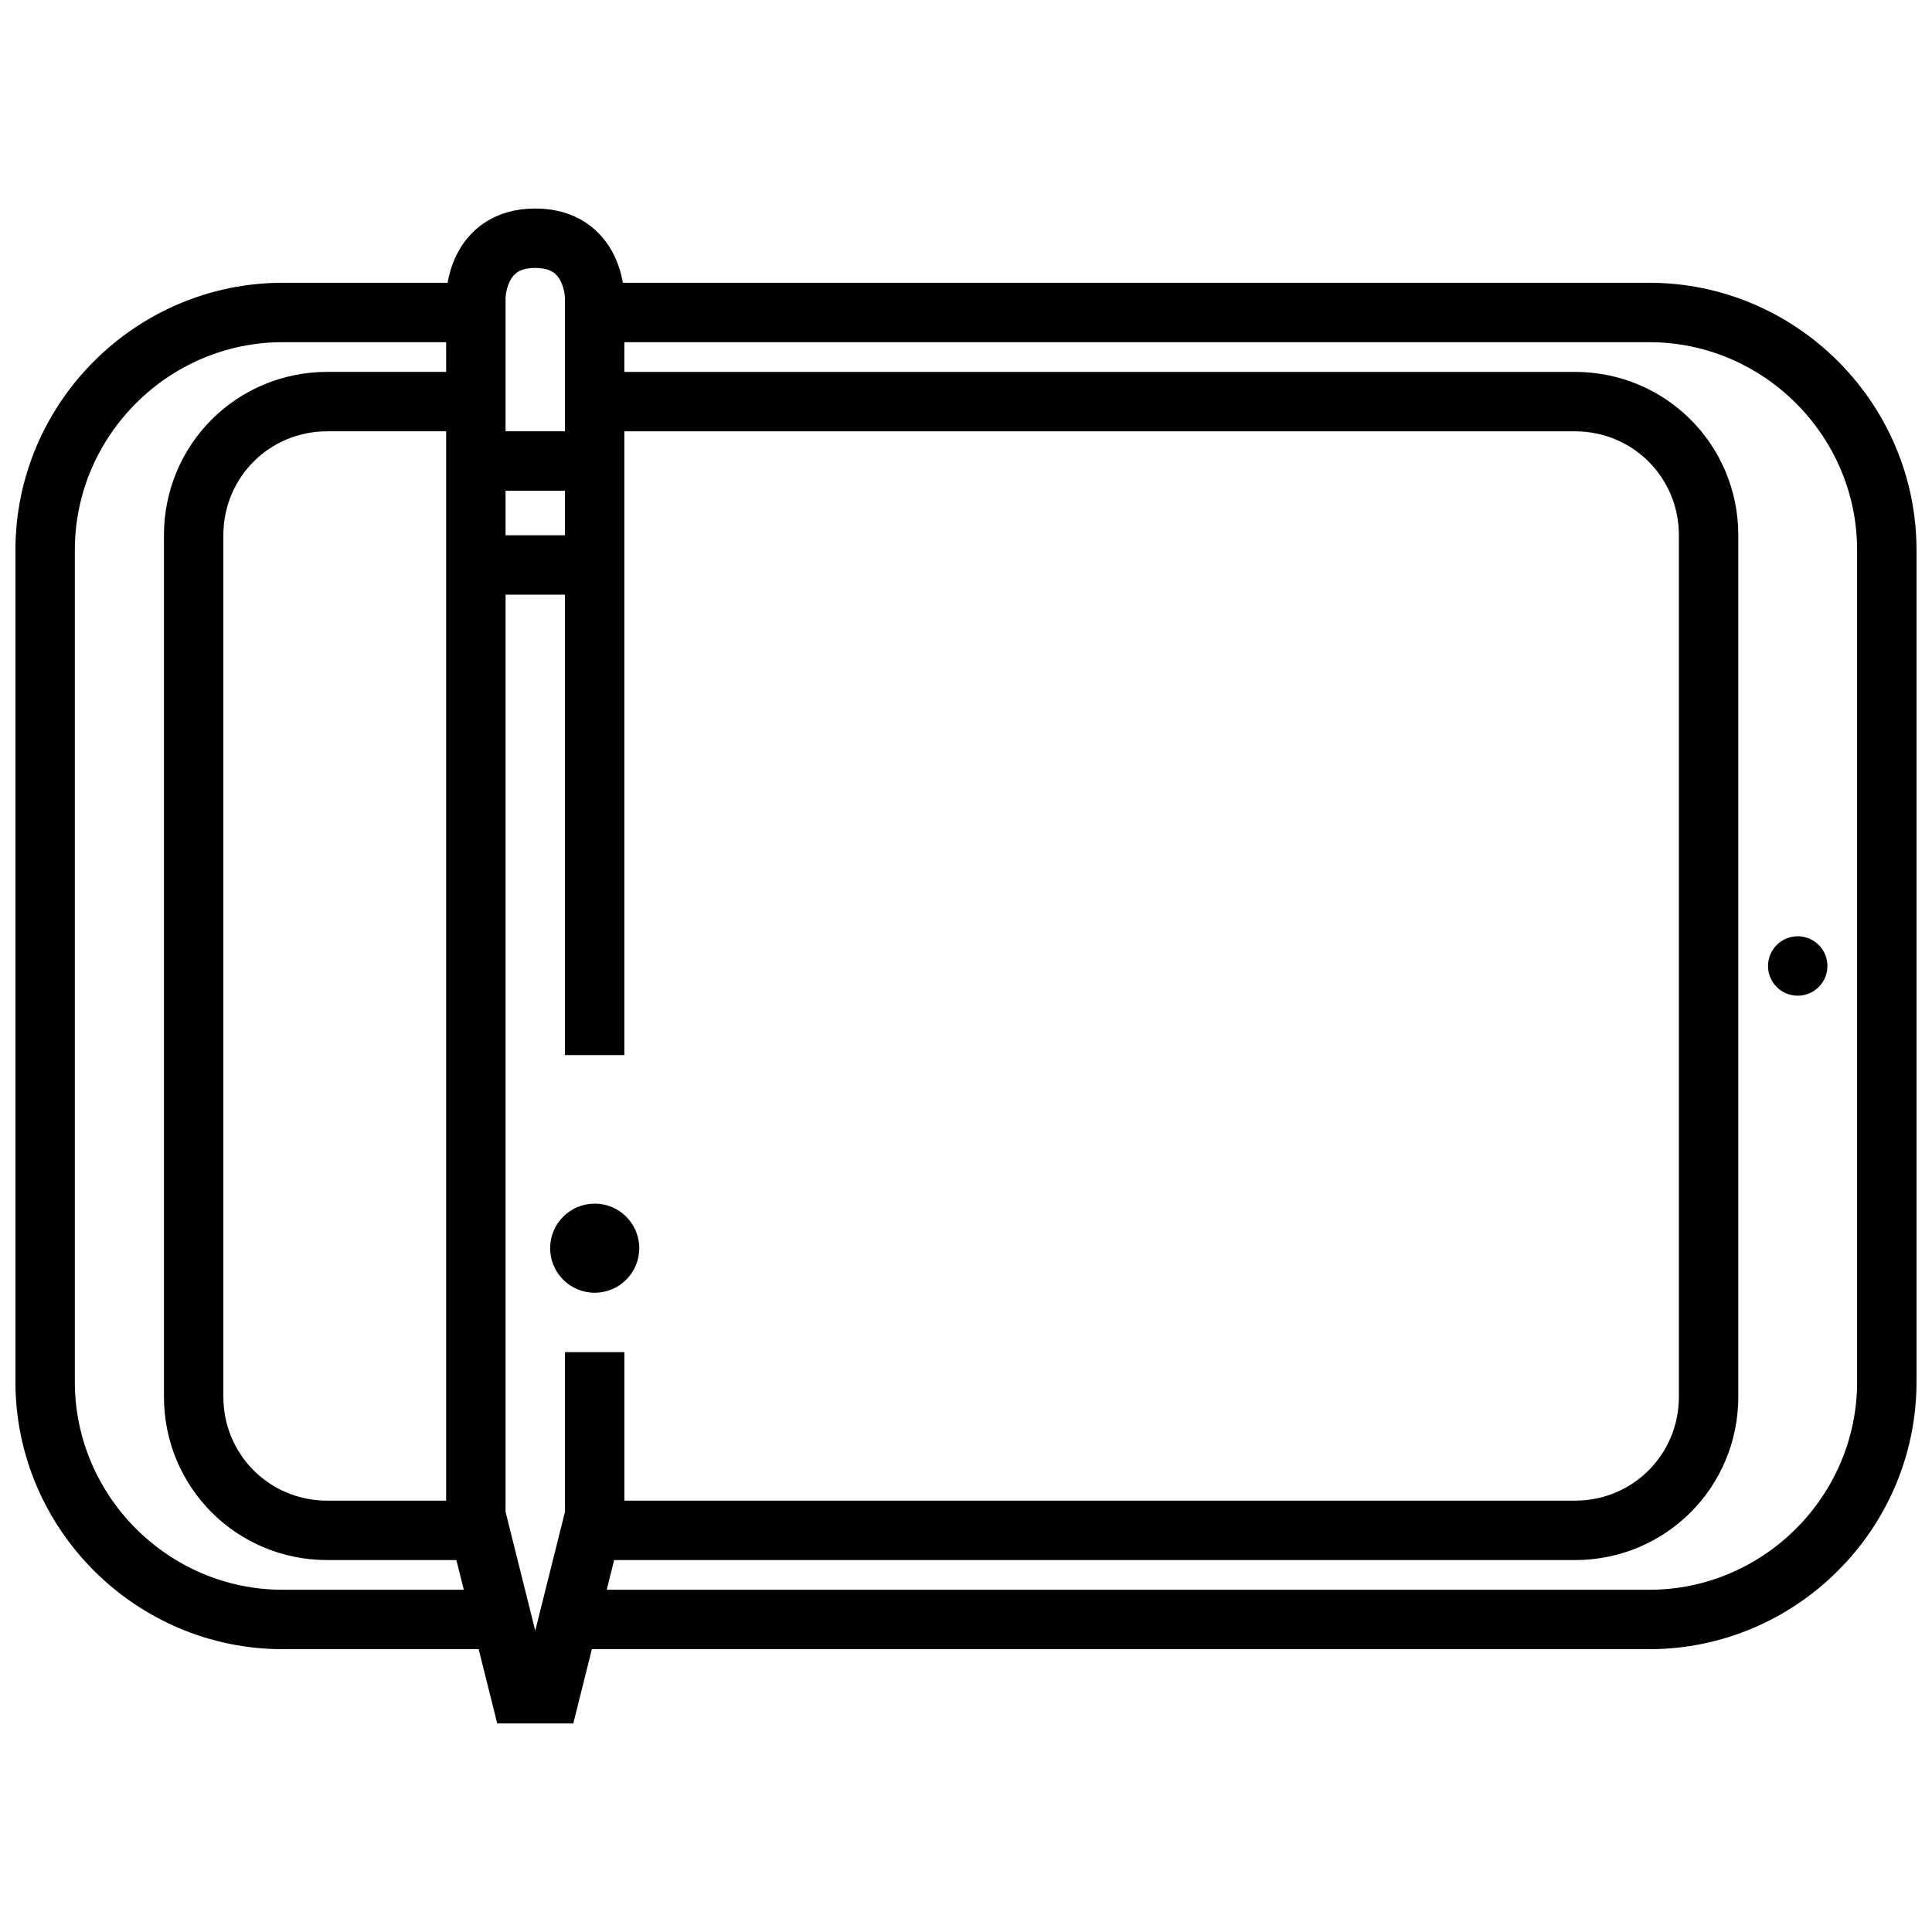
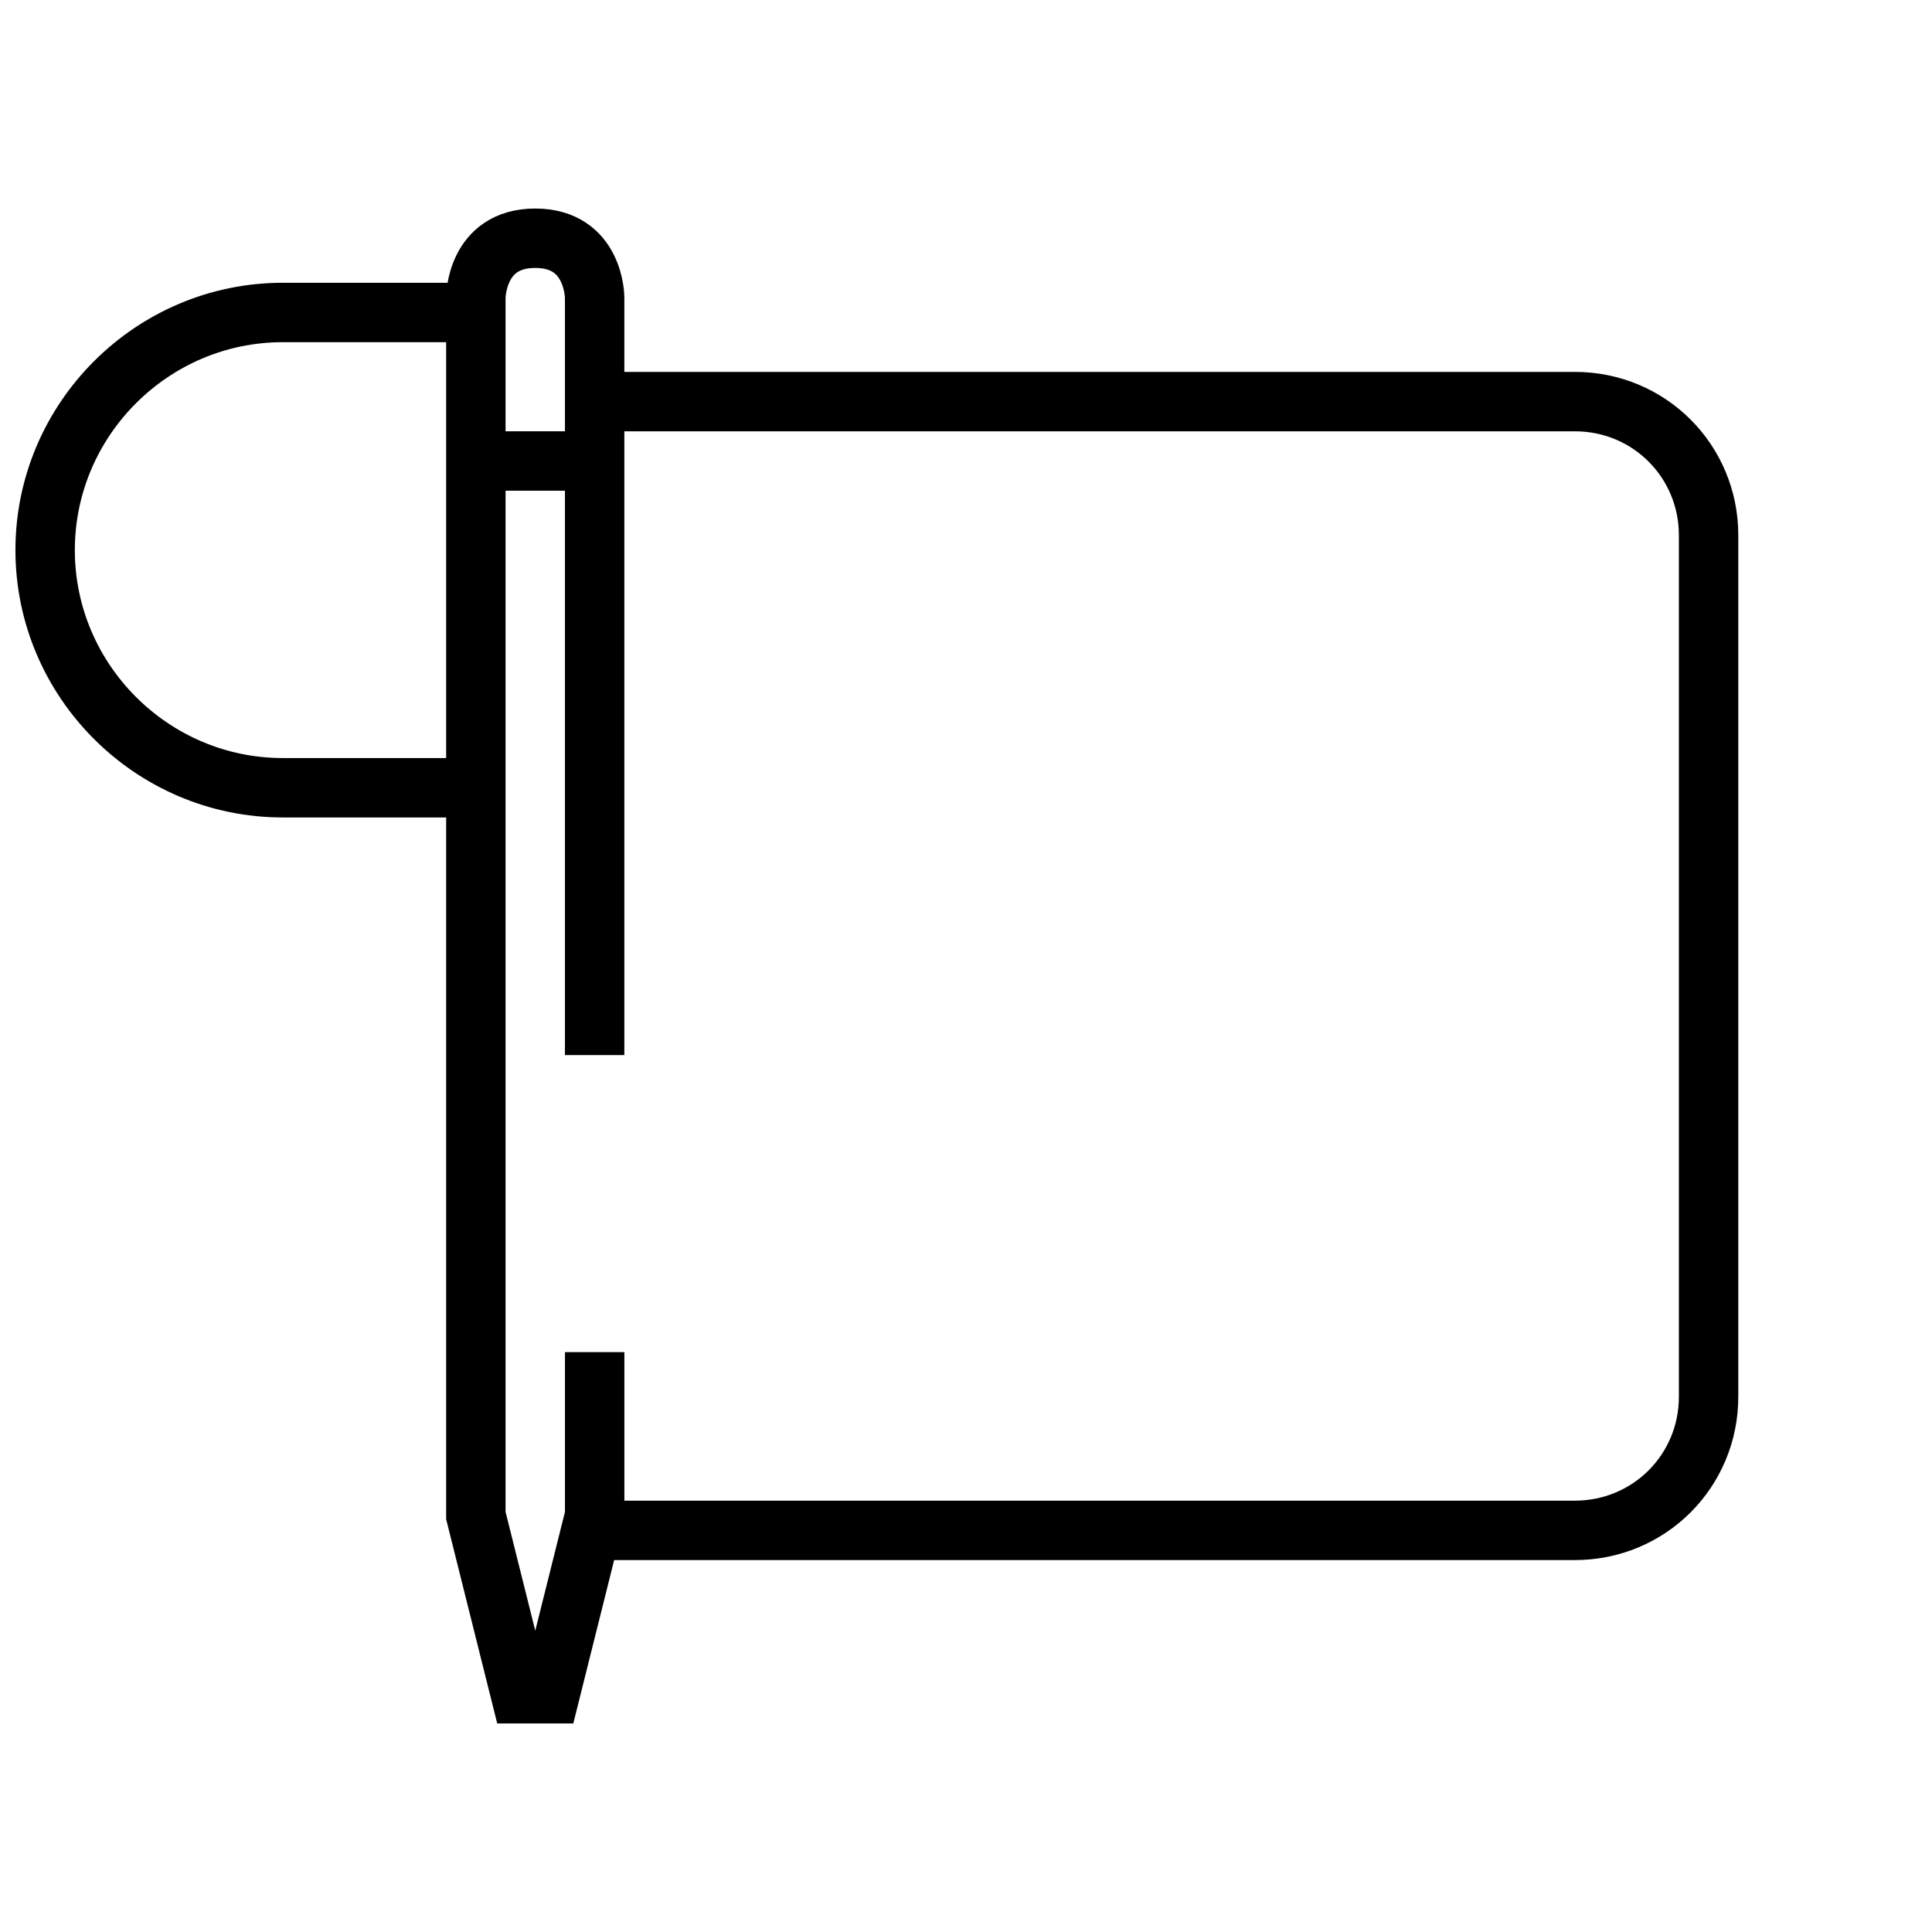
<svg xmlns="http://www.w3.org/2000/svg" width="800px" height="800px" version="1.1" viewBox="144 144 512 512">
-   <path d="m628.29 400c0 4.348-3.527 7.871-7.875 7.871-4.348 0-7.871-3.523-7.871-7.871s3.523-7.875 7.871-7.875c4.348 0 7.875 3.527 7.875 7.875" />
-   <path transform="matrix(3.936 0 0 3.936 148.09 148.09)" d="m30.4 26h-9.4c-5 0-9 3.999-9 9v58c0 5 3.999 9 9 9h10" fill="none" stroke="#000000" stroke-miterlimit="10" stroke-width="4" />
  <path transform="matrix(3.936 0 0 3.936 148.09 148.09)" d="m39.5 102h65.5c5 0 9-3.999 9-9v-57.999c0-5-3.999-9-9-9h-65.5" fill="none" stroke="#000000" stroke-miterlimit="10" stroke-width="4" />
  <path transform="matrix(3.936 0 0 3.936 148.09 148.09)" d="m39 90v11l-3 12h-2l-3-12v-82s0-3.999 3.999-3.999c3.999 0 3.999 3.999 3.999 3.999v51" fill="none" stroke="#000000" stroke-miterlimit="10" stroke-width="4" />
  <path transform="matrix(3.936 0 0 3.936 148.09 148.09)" d="m32 30h6" fill="none" stroke="#000000" stroke-miterlimit="10" stroke-width="4" />
-   <path d="m313.41 474.78c0 6.523-5.285 11.809-11.809 11.809-6.519 0-11.809-5.285-11.809-11.809 0-6.519 5.289-11.805 11.809-11.805 6.523 0 11.809 5.285 11.809 11.805" />
-   <path transform="matrix(3.936 0 0 3.936 148.09 148.09)" d="m32 37h6" fill="none" stroke="#000000" stroke-miterlimit="10" stroke-width="4" />
-   <path transform="matrix(3.936 0 0 3.936 148.09 148.09)" d="m31 20h-13c-8.8 0-16 7.2-16 16v56c0 8.8 7.2 16 16 16h14" fill="none" stroke="#000000" stroke-miterlimit="10" stroke-width="4" />
-   <path transform="matrix(3.936 0 0 3.936 148.09 148.09)" d="m37.6 108h72.4c8.8 0 16-7.2 16-16v-56c0-8.8-7.2-16-16-16h-70.4" fill="none" stroke="#000000" stroke-miterlimit="10" stroke-width="4" />
+   <path transform="matrix(3.936 0 0 3.936 148.09 148.09)" d="m31 20h-13c-8.8 0-16 7.2-16 16c0 8.8 7.2 16 16 16h14" fill="none" stroke="#000000" stroke-miterlimit="10" stroke-width="4" />
</svg>